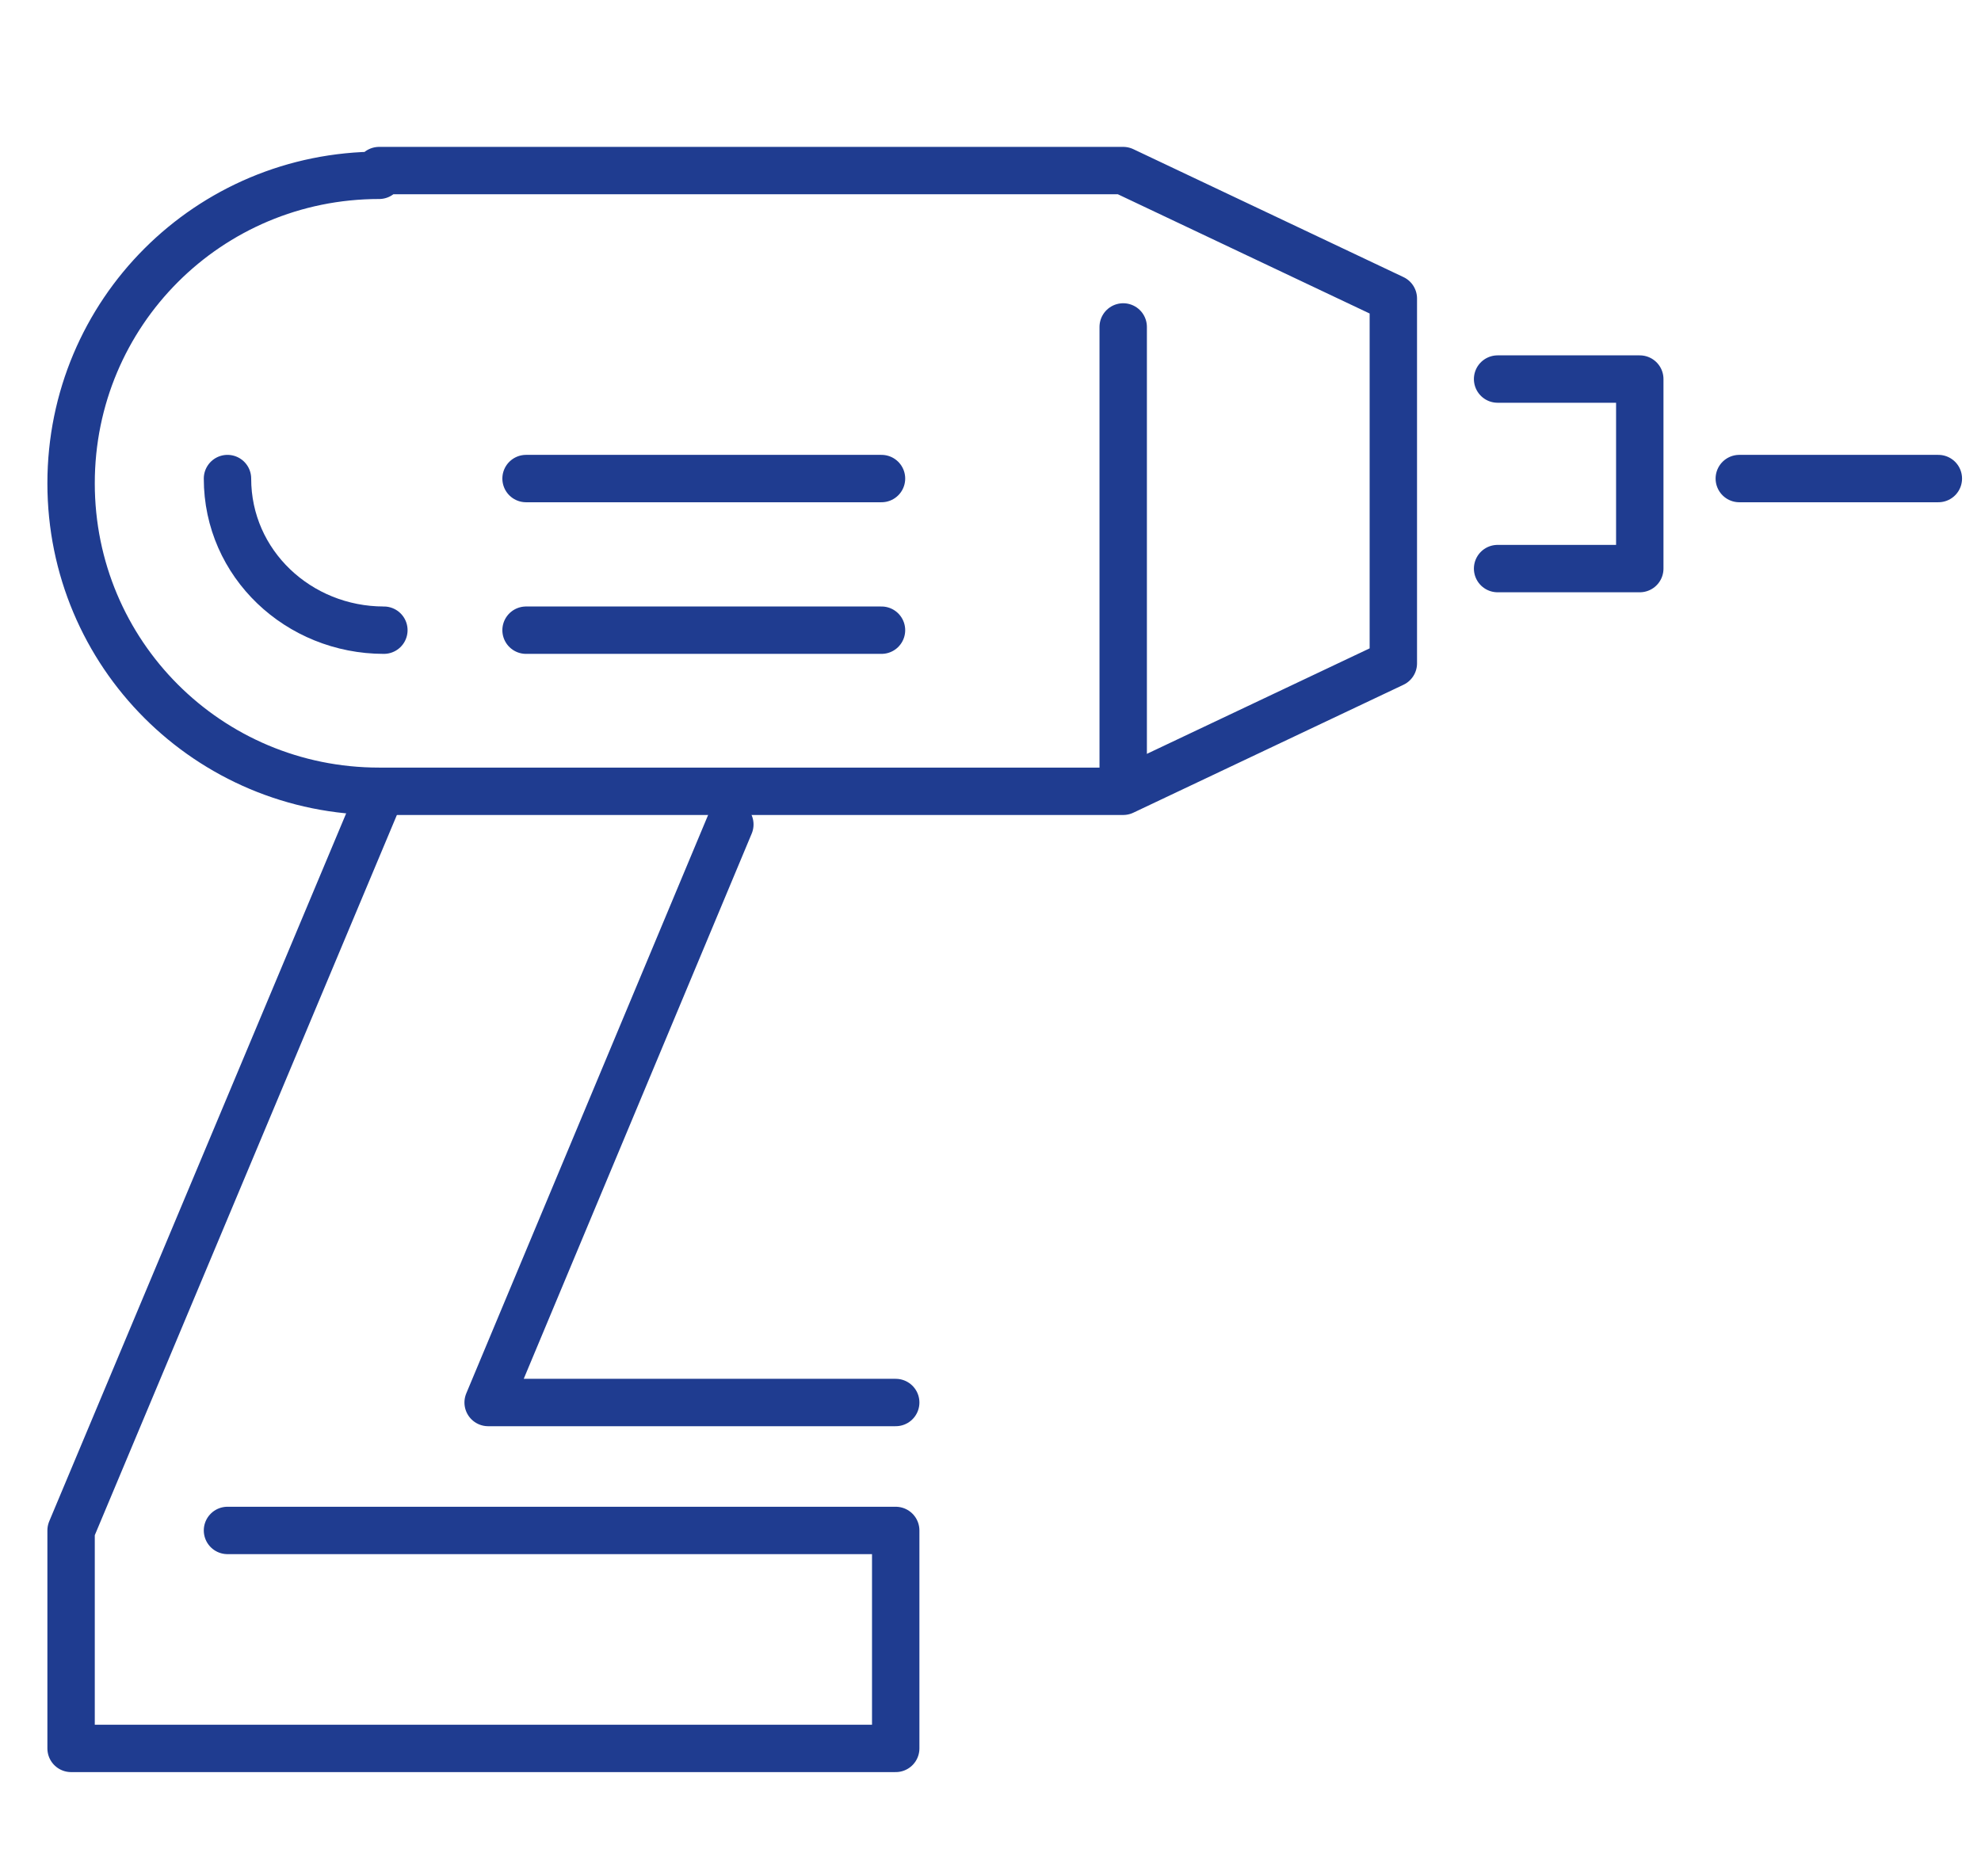
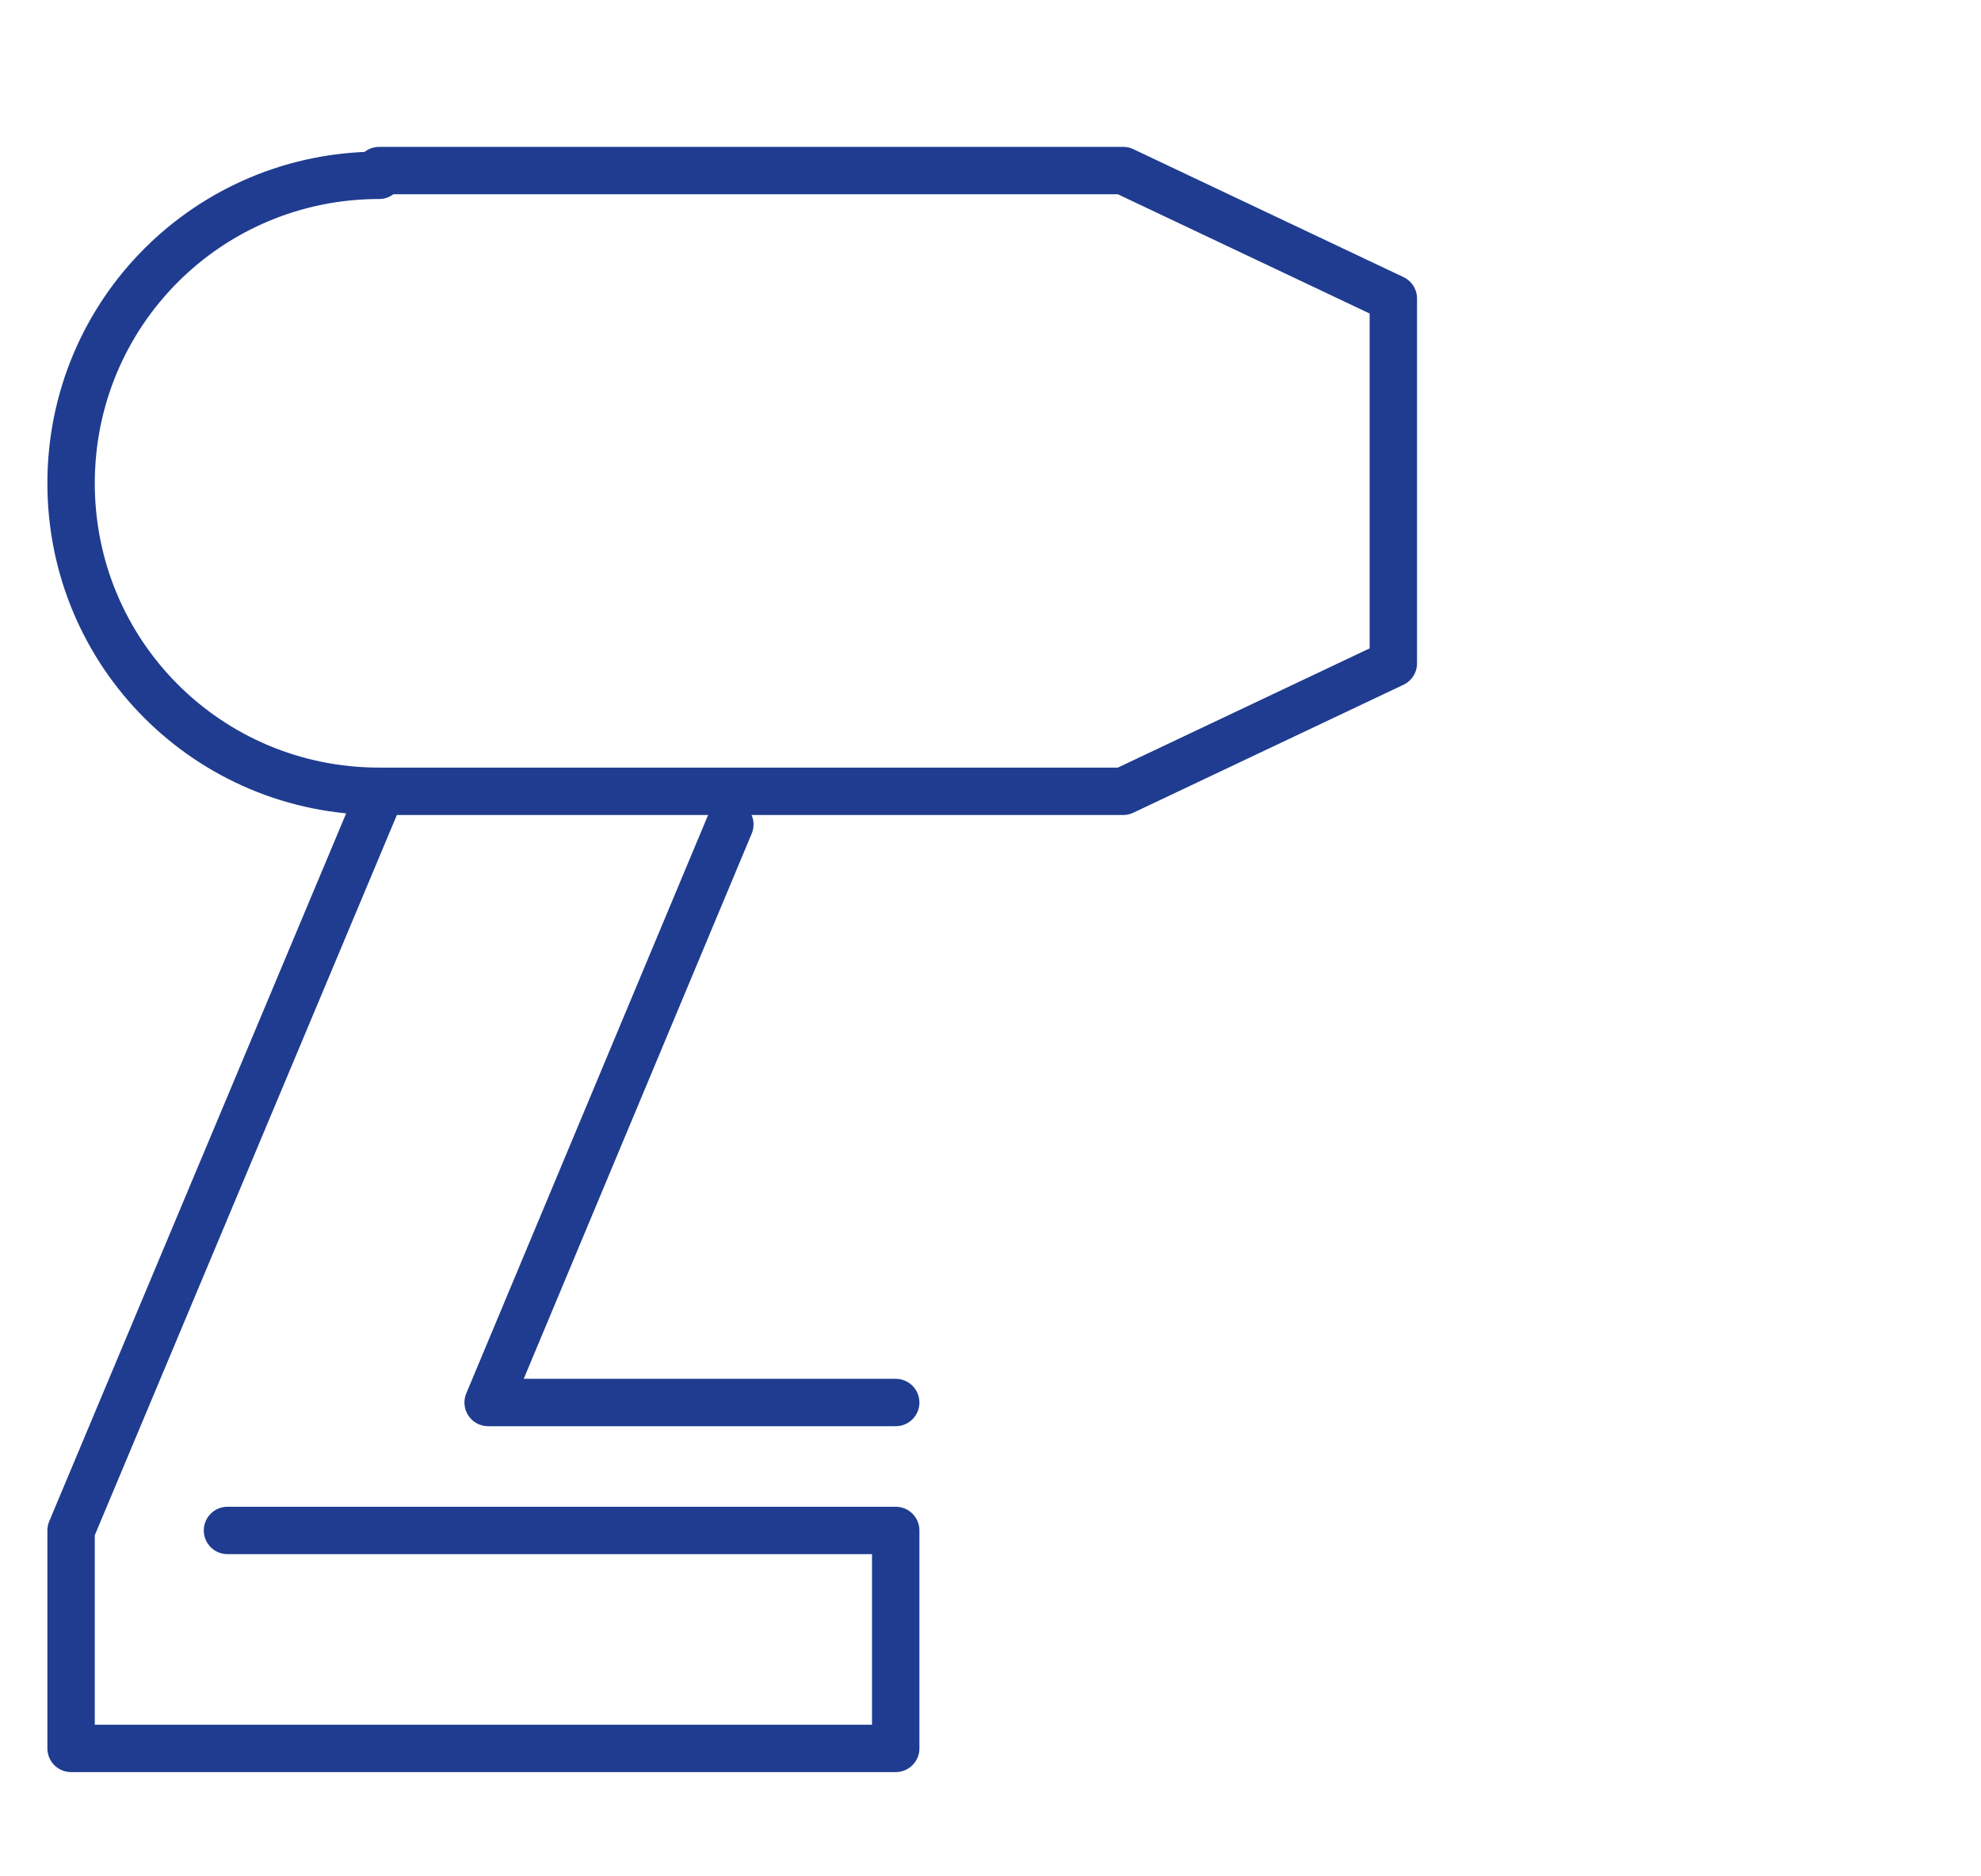
<svg xmlns="http://www.w3.org/2000/svg" id="Ebene_1" version="1.1" viewBox="0 0 41.8 39.6">
  <defs>
    <style>
      .st0 {
        fill: none;
        stroke: #1f3c90;
        stroke-linecap: round;
        stroke-linejoin: round;
      }
    </style>
  </defs>
  <path class="st0" d="M8,16.8l-6.5,15.5v4.6h17.4v-4.6H4.8M18.9,29.6h-8.6l5.1-12.2" />
  <path class="st0" d="M8,3.6h15.7l5.7,2.7v7.7l-5.7,2.7h-15.7c-3.6,0-6.5-2.9-6.5-6.5s2.9-6.5,6.5-6.5Z" />
-   <path class="st0" d="M40.9,10.1h-4.2M31.6,12h3v-4h-3" />
-   <path class="st0" d="M18.6,13.3h-7.5M18.6,10.1h-7.5M4.8,10.1c0,1.8,1.5,3.2,3.3,3.2M23.7,6.9v9.6" />
</svg>